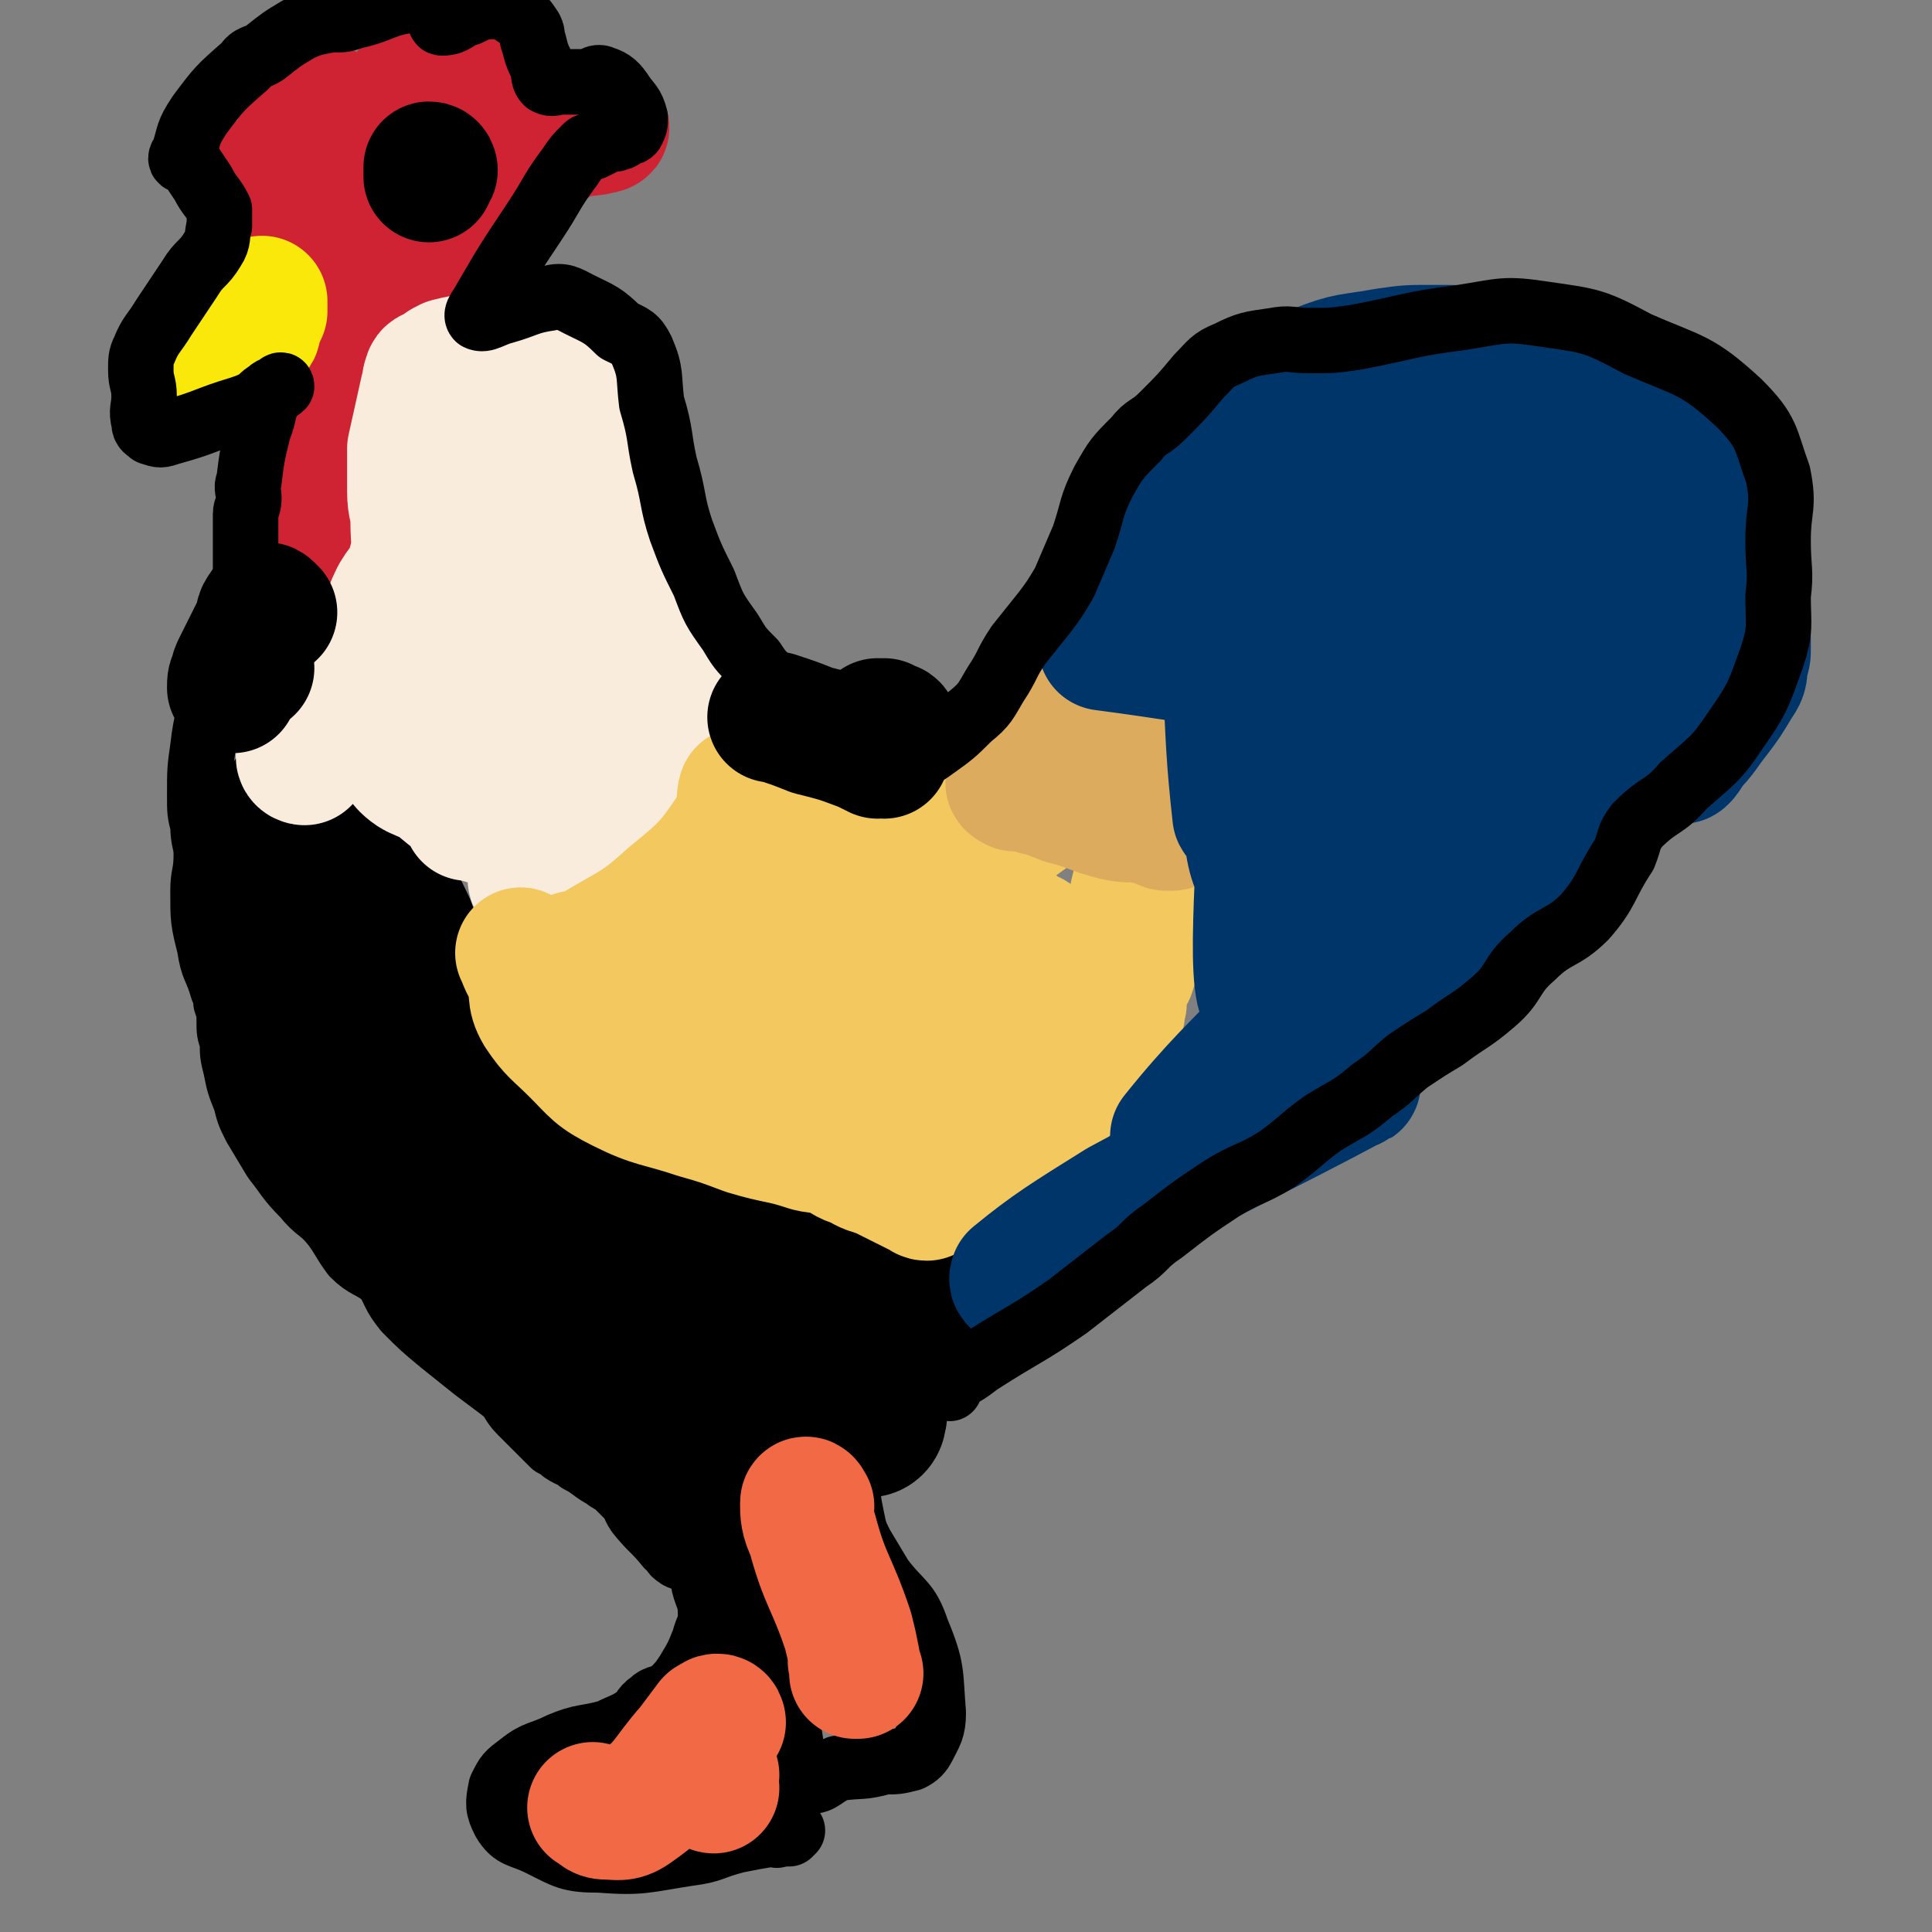
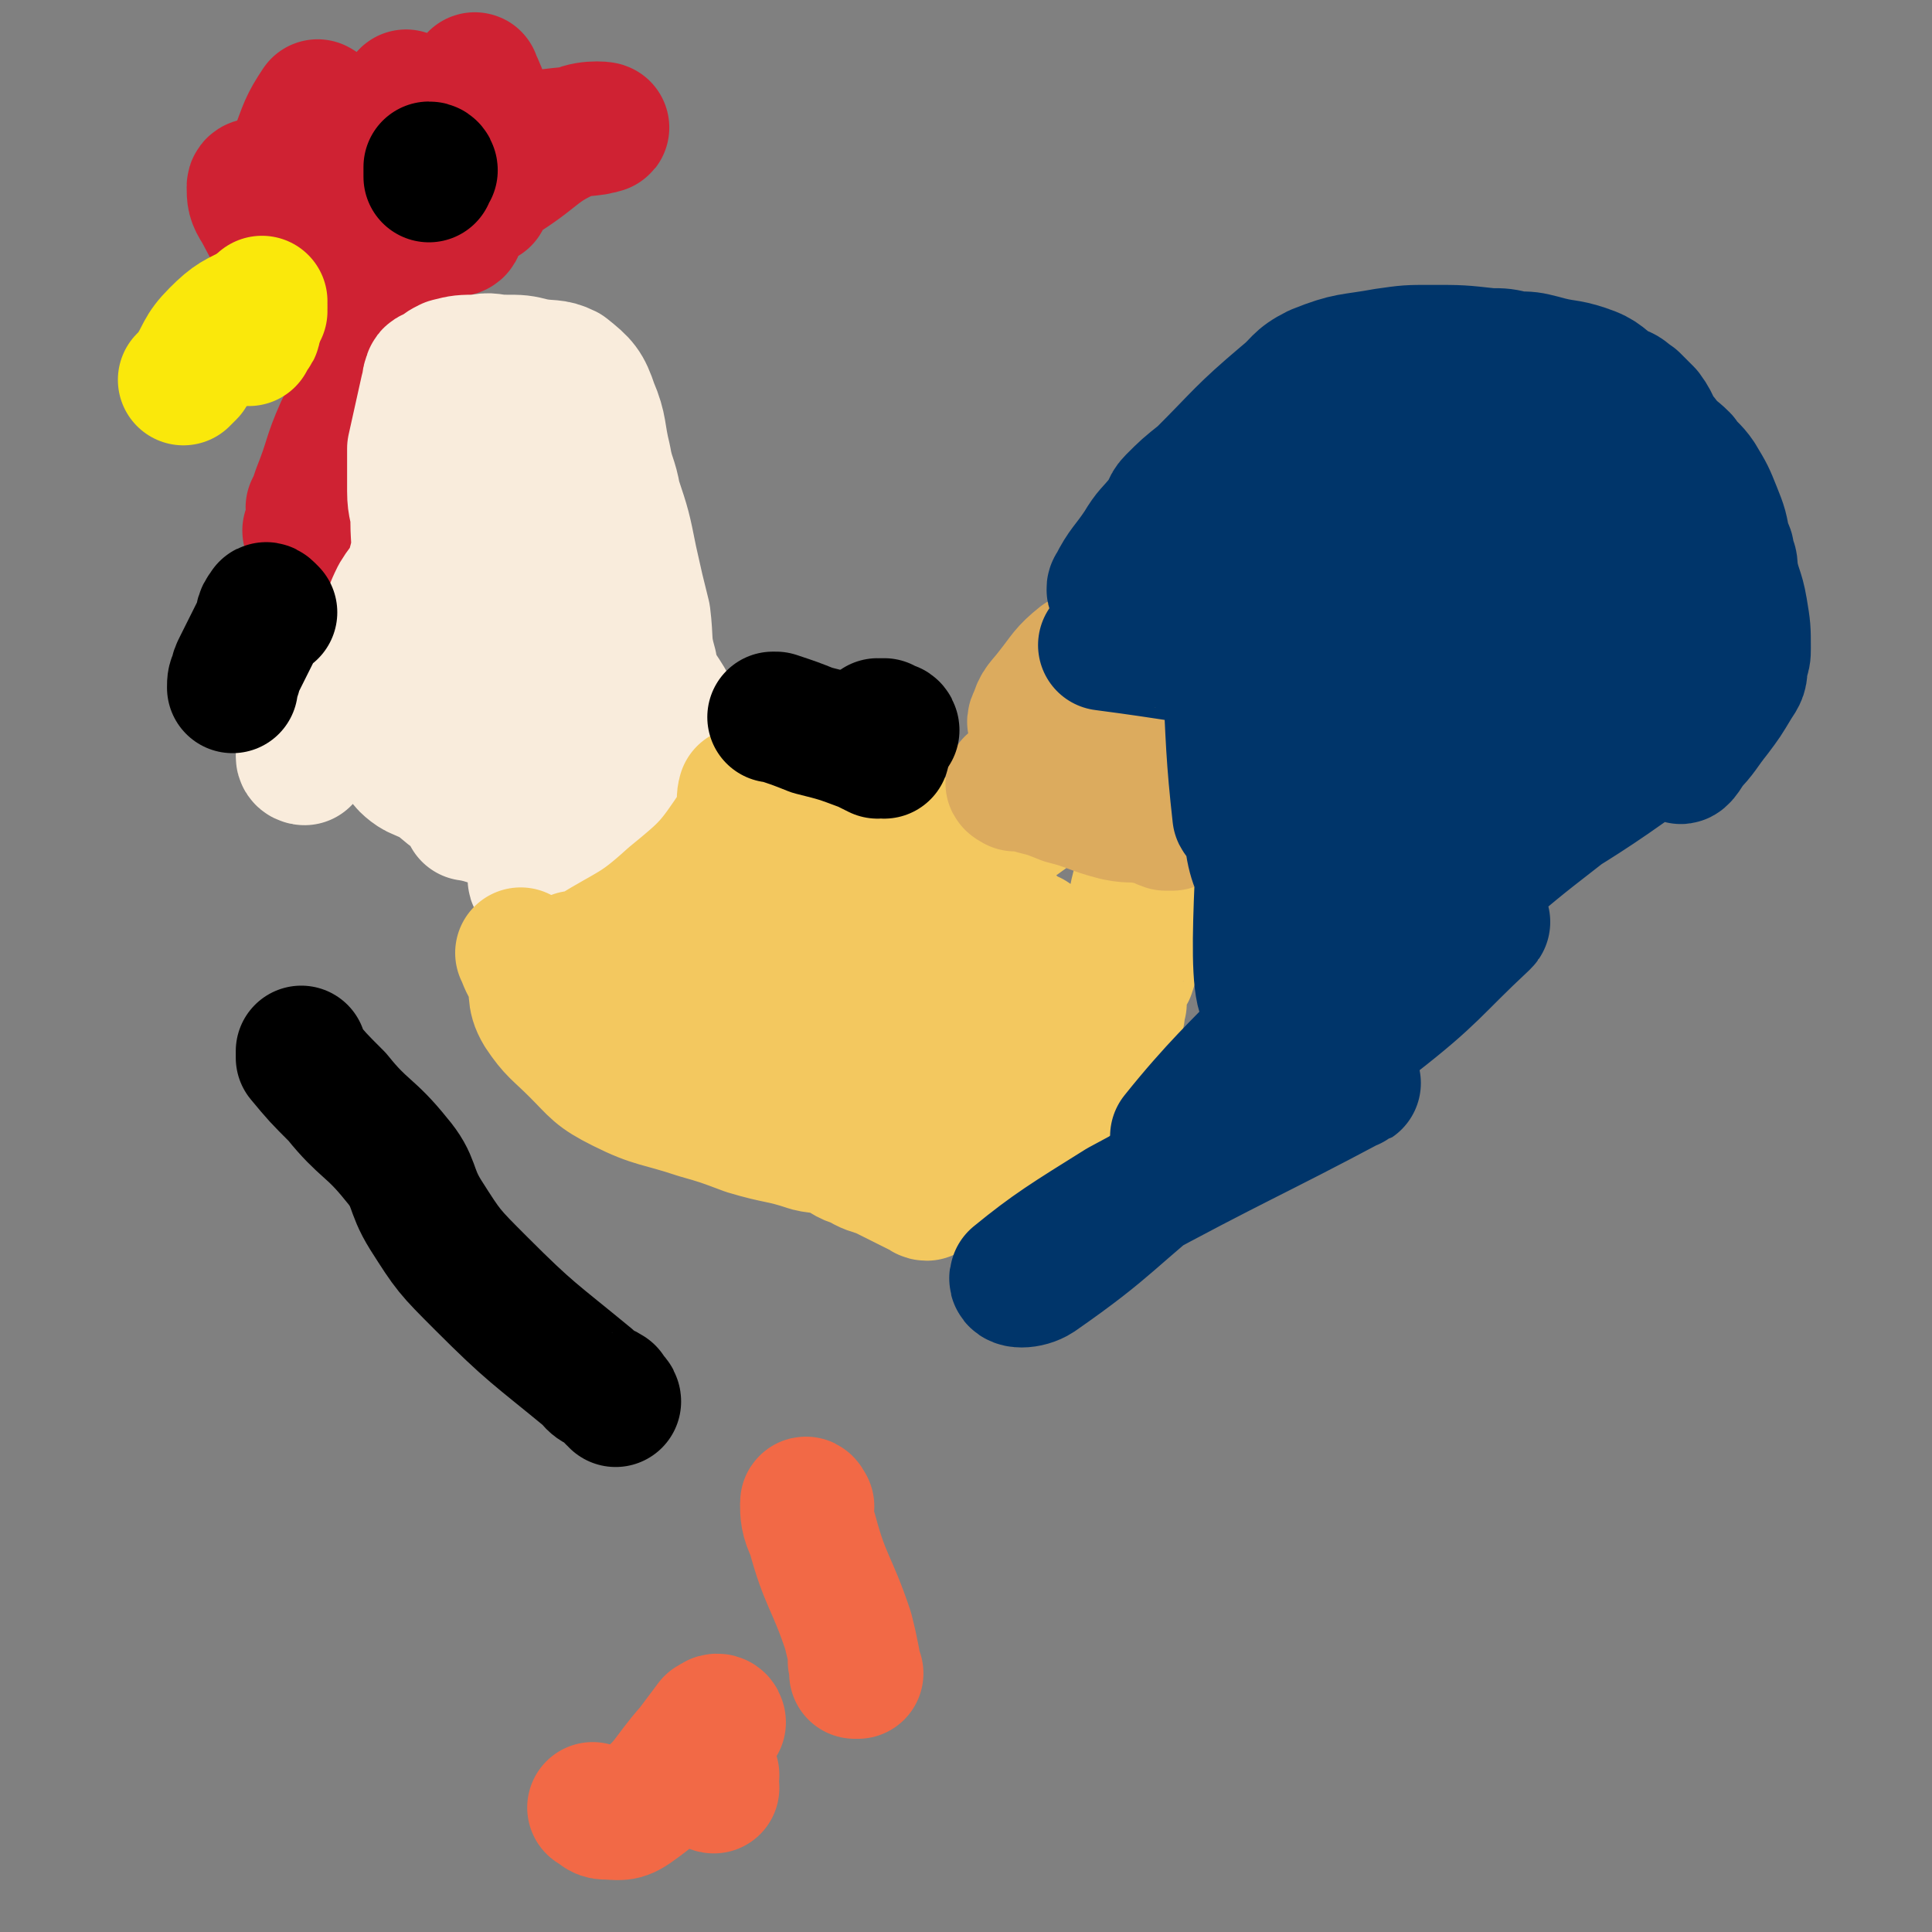
<svg xmlns="http://www.w3.org/2000/svg" viewBox="0 0 590 590" version="1.1">
  <rect x="0" y="0" width="590" height="590" fill="#808080" stroke="none" />
  <g fill="none" stroke="#000000" stroke-width="40" stroke-linecap="round" stroke-linejoin="round">
-     <path d="M99,256c0,0 0,-1 -1,-1 0,1 0,1 0,3 0,4 -1,4 1,8 9,24 8,25 20,48 9,18 10,18 21,35 10,16 9,17 21,32 4,5 5,4 10,8 1,1 1,2 2,2 1,0 1,-1 2,-2 0,0 -1,-1 0,-2 0,0 1,0 2,-1 19,-2 19,-2 38,-4 12,-1 12,-2 23,-1 8,1 9,1 16,3 5,2 6,3 10,6 3,3 3,4 6,6 1,1 1,0 2,1 2,0 2,0 4,1 5,1 5,1 9,2 1,0 2,0 1,0 -3,-1 -4,-1 -7,-3 -12,-6 -11,-8 -23,-14 -26,-12 -27,-10 -53,-20 -13,-5 -13,-5 -25,-11 -9,-4 -10,-3 -17,-8 -9,-6 -9,-7 -15,-16 -7,-9 -6,-9 -11,-20 -6,-12 -5,-13 -10,-26 -4,-8 -5,-11 -8,-17 0,-1 1,2 1,3 -1,0 -1,-1 -2,0 -2,1 -2,1 -4,3 -5,4 -7,4 -9,10 -2,4 -2,5 0,10 3,11 4,11 9,22 0,0 0,2 0,1 -2,-12 -1,-14 -5,-28 -5,-19 -6,-19 -14,-37 -2,-3 -5,-7 -5,-5 2,22 2,27 7,52 3,15 7,21 11,28 1,2 1,-5 1,-10 0,-24 -2,-30 1,-47 0,-3 3,3 5,7 15,39 14,39 28,78 2,6 7,14 3,12 -15,-13 -31,-32 -40,-43 -4,-3 7,8 14,15 29,27 30,27 58,55 1,2 2,6 1,4 -12,-16 -14,-19 -28,-39 -1,-1 -2,-3 -1,-3 24,16 25,20 52,34 14,8 15,5 30,11 3,0 6,3 5,2 -10,-10 -13,-13 -27,-24 -2,-1 -7,-3 -5,-2 19,12 24,13 47,28 6,3 13,7 10,9 -8,3 -16,2 -32,1 -12,-1 -27,-6 -24,-6 3,0 17,3 35,6 11,3 26,6 22,6 -9,0 -24,-2 -48,-6 -14,-3 -24,-6 -28,-7 -2,-1 8,0 16,2 20,6 40,14 41,13 0,-1 -21,-7 -41,-15 -6,-3 -14,-9 -11,-8 8,3 18,5 34,14 14,9 23,15 26,20 1,3 -10,1 -19,-3 -19,-10 -18,-12 -36,-23 -1,0 -2,-2 -1,-1 11,10 16,11 24,22 2,2 -3,5 -5,3 -8,-5 -15,-19 -15,-17 1,2 10,13 18,27 4,6 8,14 6,12 -7,-4 -12,-12 -23,-25 -2,-2 -3,-4 -3,-5 1,-1 3,-1 5,0 14,9 23,17 27,21 2,1 -9,-4 -15,-11 -8,-10 -8,-11 -14,-22 0,-2 0,-3 2,-2 10,3 13,8 22,8 4,0 3,-4 4,-9 2,-7 -2,-13 1,-14 3,-1 6,6 13,11 11,10 11,10 22,19 0,1 0,2 0,2 0,0 -2,-3 -2,-3 2,1 3,3 5,6 2,3 4,4 3,6 0,3 -3,5 -5,4 -2,0 -3,-4 -2,-4 1,-1 3,1 6,1 " />
-   </g>
+     </g>
  <g fill="none" stroke="#CF2233" stroke-width="40" stroke-linecap="round" stroke-linejoin="round">
    <path d="M96,156c0,0 -1,0 -1,-1 1,-2 1,-2 2,-5 4,-10 3,-10 7,-19 4,-8 6,-12 7,-15 1,-1 -1,4 -2,7 -6,17 -6,17 -13,34 -1,2 -2,6 -2,5 5,-9 7,-13 13,-26 7,-15 8,-14 15,-29 0,-2 0,-4 0,-4 0,0 0,2 1,5 1,4 1,4 1,8 0,1 0,3 0,2 -9,-10 -9,-12 -19,-23 -5,-6 -6,-5 -12,-10 -1,0 -2,-1 -2,0 1,1 3,1 4,3 3,5 6,8 6,10 0,1 -4,-2 -6,-5 -8,-14 -8,-14 -16,-29 -2,-3 -2,-4 -2,-7 0,-1 1,-1 2,-1 1,0 1,0 2,1 1,2 1,4 2,6 1,1 2,1 2,0 3,-7 2,-8 5,-16 3,-8 3,-9 7,-15 0,0 2,1 2,2 1,7 -1,8 2,14 1,3 3,4 5,3 9,-7 9,-9 18,-19 1,-1 0,-3 0,-3 -1,1 -2,3 -3,6 -1,2 -1,2 0,4 0,1 1,1 2,1 1,0 1,0 2,0 1,0 1,0 2,0 9,-7 9,-7 17,-14 1,-1 1,-3 1,-2 3,6 3,8 5,16 1,2 1,3 2,4 1,1 1,0 2,0 7,-2 7,-2 14,-3 8,-1 14,-1 16,-2 2,0 -4,-1 -8,1 -12,5 -11,7 -22,14 -8,4 -8,5 -16,8 -4,1 -4,0 -7,1 -1,0 0,0 0,0 6,-1 6,0 11,-1 3,-1 6,-1 6,-1 0,-1 -3,0 -5,0 -18,1 -18,1 -35,3 -5,1 -7,1 -9,2 -1,1 2,1 4,1 15,2 15,3 30,4 3,0 7,0 7,-1 -2,0 -6,1 -11,1 -2,0 -2,0 -4,0 " />
-     <path d="M140,57c0,0 -1,0 -1,-1 0,0 1,1 1,1 0,0 0,0 0,0 " />
  </g>
  <g fill="none" stroke="#FAE80B" stroke-width="40" stroke-linecap="round" stroke-linejoin="round">
    <path d="M80,95c0,0 0,0 -1,-1 0,0 -1,-1 -1,0 -6,3 -7,3 -12,8 -5,5 -4,6 -8,12 -1,1 -1,1 -2,2 " />
    <path d="M76,104c0,0 -1,0 -1,-1 1,0 1,0 2,-1 1,-1 1,-1 1,-2 0,-2 0,-2 0,-3 0,-1 0,-1 0,-1 0,-1 0,-1 1,-2 0,-1 1,-2 1,-2 0,0 -1,1 -1,2 0,0 0,0 0,0 " />
  </g>
  <g fill="none" stroke="#000000" stroke-width="40" stroke-linecap="round" stroke-linejoin="round">
    <path d="M132,52c0,0 0,-1 -1,-1 0,1 0,2 0,3 " />
  </g>
  <g fill="none" stroke="#F9ECDC" stroke-width="40" stroke-linecap="round" stroke-linejoin="round">
    <path d="M93,232c0,0 -1,0 -1,-1 1,-3 1,-3 3,-6 4,-6 4,-6 8,-13 7,-10 7,-10 14,-21 2,-4 2,-5 4,-9 3,-5 4,-4 5,-9 2,-7 1,-7 1,-14 0,-4 -1,-4 -1,-9 0,-6 0,-7 0,-13 2,-9 2,-9 4,-18 1,-2 0,-2 1,-4 0,-1 1,-1 2,-1 2,-2 2,-2 4,-3 4,-1 4,-1 9,-1 4,-1 4,0 8,0 5,0 5,0 9,1 5,1 6,0 10,2 5,4 6,5 8,11 3,7 2,8 4,16 1,6 2,6 3,12 3,9 3,9 5,19 2,9 2,9 4,17 1,8 0,8 2,15 1,6 2,6 5,11 1,4 2,4 3,7 1,4 1,4 1,9 0,4 1,5 -1,9 -2,3 -3,2 -7,5 -13,9 -14,8 -27,17 -5,4 -7,4 -10,7 -1,1 2,2 3,1 2,-5 2,-6 3,-12 5,-26 8,-26 9,-52 0,-19 -2,-20 -7,-38 -3,-13 -5,-12 -11,-24 0,-2 -1,-5 -2,-4 -2,9 -2,12 -4,24 -5,30 -5,30 -9,60 -1,6 -1,15 -1,12 -1,-7 -2,-17 -1,-33 1,-12 4,-23 5,-23 1,-1 0,11 -2,21 -3,19 -2,26 -9,37 -2,3 -5,-3 -7,-8 -5,-8 -8,-11 -7,-17 0,-2 4,-3 7,-1 15,10 22,12 28,24 3,5 -4,10 -10,11 -8,0 -11,-4 -17,-9 -1,-1 1,-3 3,-2 12,2 13,3 24,8 2,1 3,6 1,5 -13,-3 -16,-5 -32,-12 -2,-1 -5,-4 -3,-3 14,5 20,7 35,15 2,1 0,3 -2,3 -7,1 -7,-1 -14,-2 " />
  </g>
  <g fill="none" stroke="#F3C85F" stroke-width="40" stroke-linecap="round" stroke-linejoin="round">
    <path d="M160,292c0,0 -1,-1 -1,-1 1,2 1,3 3,6 2,6 0,7 3,12 4,6 5,6 11,12 6,6 6,7 14,11 10,5 11,4 23,8 7,2 7,2 15,5 10,3 10,2 19,5 4,1 4,0 7,1 4,2 4,3 8,4 3,2 4,2 7,3 4,2 4,2 8,4 2,1 2,1 4,2 1,0 1,1 2,1 2,-1 2,-2 5,-3 5,-1 5,-1 11,-1 3,-1 3,0 6,-1 6,-2 7,-2 12,-5 5,-2 5,-2 8,-6 5,-6 5,-7 8,-15 2,-4 0,-5 1,-10 2,-4 3,-3 5,-7 1,-3 1,-3 2,-5 1,-2 1,-3 1,-5 1,-1 0,-1 0,-3 0,-1 0,-1 0,-3 1,-2 2,-2 3,-4 1,-3 1,-3 1,-7 1,-2 0,-2 0,-5 0,-4 0,-4 0,-8 1,-7 2,-7 3,-14 1,-5 1,-5 0,-11 0,-4 0,-4 -1,-9 0,-4 0,-4 0,-8 1,-2 1,-2 1,-4 2,-6 2,-6 3,-11 0,-2 -1,-2 -2,-4 0,-1 0,-2 -1,-2 -2,0 -3,0 -6,1 -3,0 -3,0 -6,1 -8,2 -8,2 -15,4 -2,1 -4,1 -4,2 0,0 2,0 3,1 1,1 1,2 0,4 0,8 1,9 -3,16 -2,5 -3,5 -7,8 -3,2 -3,2 -6,3 -8,2 -8,2 -17,4 -9,2 -9,2 -17,4 -4,0 -4,0 -7,0 -8,-2 -8,-2 -16,-5 -8,-2 -8,-2 -15,-6 -2,-1 -2,-1 -3,-3 -1,-2 -1,-2 -2,-4 0,-1 0,-2 -1,-2 -1,3 1,6 -2,10 -8,12 -9,13 -20,22 -11,10 -12,9 -25,17 -2,1 -6,1 -4,1 17,-4 20,-5 41,-11 11,-4 17,-8 23,-9 2,0 -4,3 -8,5 -13,11 -13,11 -26,21 -5,5 -13,11 -9,9 16,-5 24,-12 49,-23 10,-4 23,-10 20,-8 -6,5 -19,11 -38,22 -14,7 -32,14 -27,15 9,1 28,-3 54,-11 28,-8 55,-20 54,-20 0,0 -28,9 -54,21 -8,4 -20,11 -15,10 15,-2 28,-5 55,-15 11,-4 19,-11 20,-12 1,0 -8,5 -15,10 -16,11 -23,15 -31,24 -2,2 5,1 9,-1 21,-11 28,-18 40,-24 4,-1 -4,5 -8,10 -12,13 -17,16 -23,27 -2,2 4,0 7,-2 10,-4 18,-11 20,-10 2,0 -6,6 -11,13 -7,7 -6,7 -12,15 -2,3 -5,4 -5,6 0,1 3,0 5,0 1,-1 1,-1 2,-2 2,-1 2,0 4,-1 3,-1 3,-1 6,-2 " />
  </g>
  <g fill="none" stroke="#DCAB5E" stroke-width="40" stroke-linecap="round" stroke-linejoin="round">
    <path d="M310,240c0,0 -2,-1 -1,-1 2,0 3,1 7,2 4,1 4,1 9,3 8,2 8,3 16,5 5,1 5,0 9,1 3,0 3,1 6,2 1,0 1,0 2,0 1,-1 0,-2 1,-3 0,-11 -1,-11 -1,-23 0,-5 0,-5 0,-9 0,-2 1,-2 0,-3 0,-1 0,-1 -1,-1 -2,-2 -2,-2 -5,-3 -8,-4 -8,-5 -17,-9 -2,-1 -3,-1 -5,0 -5,4 -5,5 -9,10 -3,4 -4,4 -5,8 -1,1 -1,3 1,3 3,0 4,-1 7,-3 6,-2 6,-2 12,-5 6,-3 7,-3 13,-5 1,-1 3,-2 2,-2 -4,0 -6,1 -12,1 -3,1 -6,2 -6,2 1,-1 4,-2 8,-3 1,-1 2,0 3,0 " />
  </g>
  <g fill="none" stroke="#00356A" stroke-width="40" stroke-linecap="round" stroke-linejoin="round">
    <path d="M353,196c0,0 -1,0 -1,-1 0,-1 1,0 1,-1 1,-1 2,-2 1,-2 0,-1 -1,-1 -2,-1 -6,-5 -6,-4 -11,-9 -1,-1 -2,-2 -1,-3 3,-6 4,-6 8,-12 3,-5 3,-4 7,-9 2,-2 1,-3 3,-5 4,-4 4,-4 9,-8 12,-12 12,-13 25,-24 5,-4 4,-5 10,-8 10,-4 10,-3 21,-5 7,-1 7,-1 14,-1 9,0 9,0 18,1 4,0 4,0 8,1 4,0 4,0 8,1 7,2 7,1 13,3 6,2 5,3 10,6 3,1 2,1 5,3 2,2 2,2 4,4 3,4 2,5 5,8 3,4 3,3 6,6 2,3 3,3 5,6 3,5 3,5 5,10 2,5 2,5 3,11 1,1 1,1 1,3 1,2 1,2 1,4 1,6 2,6 3,12 1,6 1,6 1,12 0,2 0,2 -1,5 0,3 0,3 -2,6 -3,5 -3,5 -6,9 -4,5 -4,6 -8,10 -1,2 -3,5 -3,3 0,-9 3,-12 3,-24 0,-24 3,-26 -3,-48 -3,-13 -5,-15 -16,-22 -15,-11 -18,-15 -36,-15 -22,0 -23,7 -45,16 -4,1 -4,1 -8,4 -8,5 -9,5 -15,11 -1,2 -2,5 -1,4 34,-9 37,-11 72,-23 4,-2 5,-3 8,-4 1,0 0,1 -1,2 -29,17 -29,18 -60,33 -16,7 -17,5 -34,11 -7,2 -14,5 -14,5 1,1 9,-2 18,-4 25,-9 24,-10 49,-18 13,-4 24,-9 25,-8 1,1 -9,8 -20,12 -27,10 -41,12 -55,15 -5,1 9,-5 18,-7 38,-8 39,-9 76,-12 7,-1 18,3 13,4 -24,5 -35,4 -70,7 -3,0 -4,1 -7,0 -2,-1 -5,-3 -3,-3 28,-4 31,-4 62,-5 13,-1 14,-2 25,1 5,1 11,6 7,7 -31,7 -57,7 -77,9 -6,0 13,-2 25,-3 4,-1 4,0 8,0 15,0 15,-1 30,0 6,0 9,0 11,2 1,1 -3,2 -6,3 -35,14 -35,13 -71,26 -2,0 -5,0 -4,1 7,3 10,6 20,6 20,0 22,0 40,-7 11,-4 9,-8 18,-15 4,-3 10,-7 8,-4 -9,19 -14,25 -30,48 -16,22 -33,35 -34,41 -1,4 15,-11 29,-22 28,-22 31,-23 56,-44 1,-1 -2,-2 -3,-1 -36,26 -37,26 -71,55 -15,14 -13,16 -27,31 -1,0 -2,1 -1,0 19,-19 18,-22 39,-40 19,-15 22,-15 41,-27 1,-1 0,1 0,2 -30,22 -33,19 -61,43 -26,22 -24,24 -47,49 -6,6 -14,16 -10,13 12,-9 20,-19 42,-36 13,-10 13,-9 26,-18 1,0 2,-1 1,0 -15,14 -15,16 -33,30 -33,26 -35,26 -68,50 -1,1 1,-1 2,-1 27,-14 27,-14 54,-28 3,-1 8,-3 5,-2 -30,16 -36,18 -71,37 -16,10 -21,13 -32,22 -1,2 4,2 7,0 23,-16 22,-18 45,-36 20,-16 20,-15 40,-33 10,-9 10,-10 20,-21 1,-2 2,-4 2,-4 -1,0 -3,1 -5,2 -17,12 -18,12 -34,26 -13,10 -12,11 -25,23 0,0 -1,1 -1,0 24,-30 31,-28 49,-61 11,-20 -3,-28 9,-45 13,-17 21,-11 40,-23 2,-1 2,-2 3,-3 1,-1 2,-1 2,-1 -21,6 -31,-4 -44,12 -24,30 -21,77 -30,80 -7,2 -2,-44 -2,-70 1,-4 2,12 3,10 7,-11 7,-19 14,-38 2,-6 6,-16 5,-13 -5,10 -15,18 -18,38 -3,22 2,23 5,46 1,1 2,3 2,2 -6,-9 -13,-10 -15,-23 -4,-31 1,-32 1,-64 0,-4 0,-10 0,-9 1,2 4,8 3,15 0,22 -1,23 -4,45 -1,2 -3,6 -4,4 -2,-18 -2,-23 -3,-44 0,-2 1,-2 3,-3 0,-1 1,-1 2,0 1,0 3,1 2,1 -20,-2 -22,-3 -45,-6 " />
  </g>
  <g fill="none" stroke="#000000" stroke-width="20" stroke-linecap="round" stroke-linejoin="round">
-     <path d="M290,424c0,0 -1,0 -1,-1 0,-1 1,-1 2,-2 4,-2 4,-2 8,-5 14,-9 14,-8 27,-17 9,-7 9,-7 18,-14 6,-4 5,-5 11,-9 9,-7 9,-7 18,-13 8,-5 9,-4 17,-9 7,-5 7,-6 14,-11 8,-5 8,-4 15,-10 6,-4 6,-5 11,-9 6,-4 6,-4 11,-7 8,-6 8,-5 15,-11 7,-6 5,-8 12,-14 7,-7 9,-5 16,-12 7,-8 6,-10 12,-19 2,-5 1,-5 4,-9 7,-7 8,-5 14,-12 9,-8 10,-8 16,-17 7,-10 7,-11 11,-22 3,-9 2,-10 2,-19 1,-8 0,-8 0,-17 0,-10 2,-10 0,-20 -4,-11 -3,-13 -12,-22 -13,-12 -15,-11 -31,-18 -13,-7 -14,-7 -28,-9 -13,-2 -13,-1 -26,1 -16,2 -16,3 -32,6 -7,1 -7,1 -14,1 -6,0 -6,-1 -11,0 -7,1 -8,1 -14,4 -5,2 -5,3 -9,7 -5,6 -5,6 -11,12 -4,4 -5,3 -8,7 -6,6 -6,6 -10,13 -4,8 -3,8 -6,17 -3,7 -3,7 -6,14 -3,5 -3,5 -6,9 -4,5 -4,5 -8,10 -4,6 -3,6 -7,12 -3,5 -3,6 -8,10 -5,5 -5,5 -12,10 -3,2 -3,2 -6,3 -4,0 -4,1 -7,0 -5,-2 -5,-3 -10,-6 -7,-4 -7,-4 -13,-9 -7,-4 -7,-4 -14,-10 -2,-2 -2,-2 -4,-5 -4,-4 -4,-4 -7,-9 -5,-7 -5,-7 -8,-15 -4,-8 -4,-8 -7,-16 -3,-9 -2,-10 -5,-20 -2,-9 -1,-9 -4,-19 -1,-8 0,-9 -3,-16 -2,-4 -3,-4 -7,-6 -5,-5 -6,-5 -12,-8 -4,-2 -5,-3 -9,-2 -7,1 -7,2 -14,4 -4,1 -6,3 -8,2 -1,-1 1,-3 2,-5 7,-12 7,-12 15,-24 6,-9 5,-9 11,-17 2,-3 2,-3 5,-6 1,-1 1,0 2,0 2,-1 2,-1 4,-2 2,-1 2,0 4,-1 1,0 1,-1 2,-1 1,-1 1,0 2,-1 1,-2 1,-2 1,-4 -1,-4 -2,-4 -4,-7 -2,-3 -3,-4 -6,-5 -2,-1 -3,1 -5,1 -4,0 -4,0 -7,0 -3,0 -3,1 -5,0 -1,-1 -1,-2 -1,-4 -2,-4 -2,-4 -3,-8 -1,-2 0,-2 -1,-4 -2,-3 -2,-3 -5,-5 -3,-2 -3,-2 -6,-2 -4,0 -4,0 -8,2 -4,1 -4,3 -8,3 -1,0 0,-1 -1,-2 -2,-2 -2,-2 -3,-3 -2,-1 -2,-2 -5,-2 -9,1 -9,3 -18,5 -3,1 -3,1 -5,1 -1,0 -1,0 -2,0 -5,1 -6,1 -10,3 -5,3 -5,3 -10,7 -3,2 -4,1 -6,4 -8,7 -8,7 -14,15 -4,6 -3,6 -5,12 -1,1 -1,2 0,2 1,1 1,0 2,1 2,3 2,3 4,6 2,4 3,4 5,8 0,1 0,1 0,2 0,2 0,2 0,3 -1,3 0,4 -2,7 -3,5 -4,4 -7,9 -4,6 -4,6 -8,12 -3,5 -4,5 -6,10 -1,2 -1,3 -1,6 0,4 1,4 1,8 0,4 -1,4 0,8 0,2 1,2 2,3 3,1 3,1 6,0 11,-3 11,-4 21,-7 3,-1 3,-1 5,-2 2,-1 2,-2 4,-3 1,-1 1,-1 2,-1 1,-1 2,-2 2,-1 -1,1 -2,1 -4,4 -2,4 -1,4 -3,9 -2,8 -2,8 -3,16 -1,2 0,3 0,5 0,3 -1,3 -1,5 0,3 0,3 0,6 0,2 0,2 0,4 0,2 0,2 0,5 0,2 0,2 0,4 0,1 0,1 0,2 0,2 -1,2 -1,3 -2,7 -2,7 -4,13 -2,8 -2,8 -4,16 -2,9 -3,9 -4,18 -1,7 -1,7 -1,15 0,5 0,5 1,9 0,5 1,5 1,9 0,6 -1,6 -1,11 0,9 0,9 2,17 1,7 2,6 4,13 1,2 1,2 1,4 1,3 1,3 1,6 0,3 0,3 1,6 0,4 0,4 1,8 1,5 1,5 3,10 1,4 1,4 3,8 3,5 3,5 6,10 4,5 4,6 9,11 4,5 5,4 9,9 3,4 3,5 6,9 4,4 5,3 10,7 3,5 2,5 6,10 5,5 5,5 11,10 5,4 5,4 10,8 4,3 4,3 8,6 4,3 3,4 6,7 3,3 3,3 6,6 2,2 2,2 4,4 2,1 2,1 3,2 3,2 3,1 5,3 4,2 4,3 8,5 1,1 1,1 2,1 1,0 1,0 1,1 2,2 2,2 4,4 2,2 1,2 3,5 4,5 5,5 9,10 2,1 1,2 3,3 1,1 1,0 2,1 1,0 1,1 2,0 1,0 1,-1 2,-1 0,1 0,1 1,2 1,4 1,4 1,7 1,4 2,4 2,9 0,4 -1,4 -2,8 -2,5 -2,5 -5,10 -2,3 -2,3 -5,6 -3,2 -4,1 -6,3 -3,2 -2,3 -5,5 -3,2 -4,2 -8,4 -7,2 -8,1 -15,4 -6,3 -7,2 -12,6 -4,3 -4,3 -6,7 -1,5 -1,6 1,10 3,5 5,4 11,7 8,4 9,5 18,5 13,1 14,0 27,-2 8,-1 7,-2 15,-4 5,-1 5,-1 11,-2 1,0 1,1 2,0 2,0 2,0 3,0 1,-1 1,-1 1,-1 -1,-1 -2,0 -3,-1 -2,-2 -2,-2 -4,-4 -3,-4 -4,-4 -6,-7 -1,-2 -1,-3 0,-4 0,-1 1,-1 2,-1 2,1 2,2 4,3 1,0 2,0 2,-1 -2,-6 -4,-7 -6,-14 -2,-6 -2,-6 -2,-13 -1,-6 0,-6 0,-13 0,-3 -1,-3 0,-7 0,-3 1,-3 1,-7 1,-6 1,-6 2,-11 0,-2 0,-2 0,-4 -1,-1 -1,-1 -2,-2 0,-1 -2,-3 -2,-2 0,1 2,3 3,6 2,9 1,9 3,18 3,15 3,15 6,29 2,9 1,10 4,18 0,2 1,3 3,2 4,0 4,-2 9,-4 7,-1 7,0 14,-2 4,0 4,0 8,-1 2,-1 3,-2 4,-4 2,-4 3,-5 3,-10 -1,-12 0,-13 -5,-25 -3,-9 -5,-8 -11,-16 -3,-5 -3,-5 -6,-10 -2,-4 -2,-4 -3,-9 -1,-5 -1,-5 -1,-10 0,-3 0,-3 1,-6 " />
-   </g>
+     </g>
  <g fill="none" stroke="#F26946" stroke-width="40" stroke-linecap="round" stroke-linejoin="round">
    <path d="M247,460c0,0 -1,-2 -1,-1 0,3 0,5 2,9 4,15 6,15 11,30 1,4 1,4 2,9 0,0 -1,0 0,1 0,1 0,1 0,3 0,0 0,0 1,0 " />
    <path d="M220,526c0,0 0,-1 -1,-1 -1,0 -1,1 -2,1 -3,4 -3,4 -6,8 -8,9 -7,11 -17,18 -4,3 -5,2 -9,2 -2,0 -2,-1 -4,-2 " />
    <path d="M218,546c0,0 -1,0 -1,-1 0,-1 0,-1 1,-3 0,0 0,0 0,0 " />
  </g>
  <g fill="none" stroke="#000000" stroke-width="40" stroke-linecap="round" stroke-linejoin="round">
    <path d="M188,428c0,0 0,-1 -1,-1 -1,-1 -1,-1 -1,-2 -3,-2 -4,-1 -6,-4 -17,-14 -18,-14 -33,-29 -10,-10 -10,-10 -17,-21 -5,-8 -3,-10 -9,-17 -8,-10 -10,-9 -18,-19 -6,-6 -6,-6 -11,-12 0,-1 0,-1 0,-2 " />
    <path d="M270,230c0,0 0,-1 -1,-1 -1,0 -1,1 -1,1 -2,-1 -2,-1 -4,-2 -8,-3 -8,-3 -16,-5 -5,-2 -5,-2 -11,-4 -1,0 -1,0 -1,0 " />
    <path d="M273,223c0,0 0,-1 -1,-1 -1,0 -1,1 -2,2 0,1 0,2 -1,2 0,0 1,-1 1,-2 0,-2 0,-2 0,-3 0,0 0,0 0,1 0,0 0,0 0,0 0,0 -1,-1 -1,-1 0,0 1,1 1,1 -1,0 -1,-1 -2,-1 " />
    <path d="M83,187c0,0 0,0 -1,-1 0,0 -1,-1 -1,0 -2,2 -1,3 -2,5 -3,6 -3,6 -6,12 -1,2 -1,2 -1,3 -1,2 -1,2 -1,4 " />
-     <path d="M76,204c0,0 0,0 -1,-1 0,-1 0,-1 0,-1 " />
  </g>
</svg>